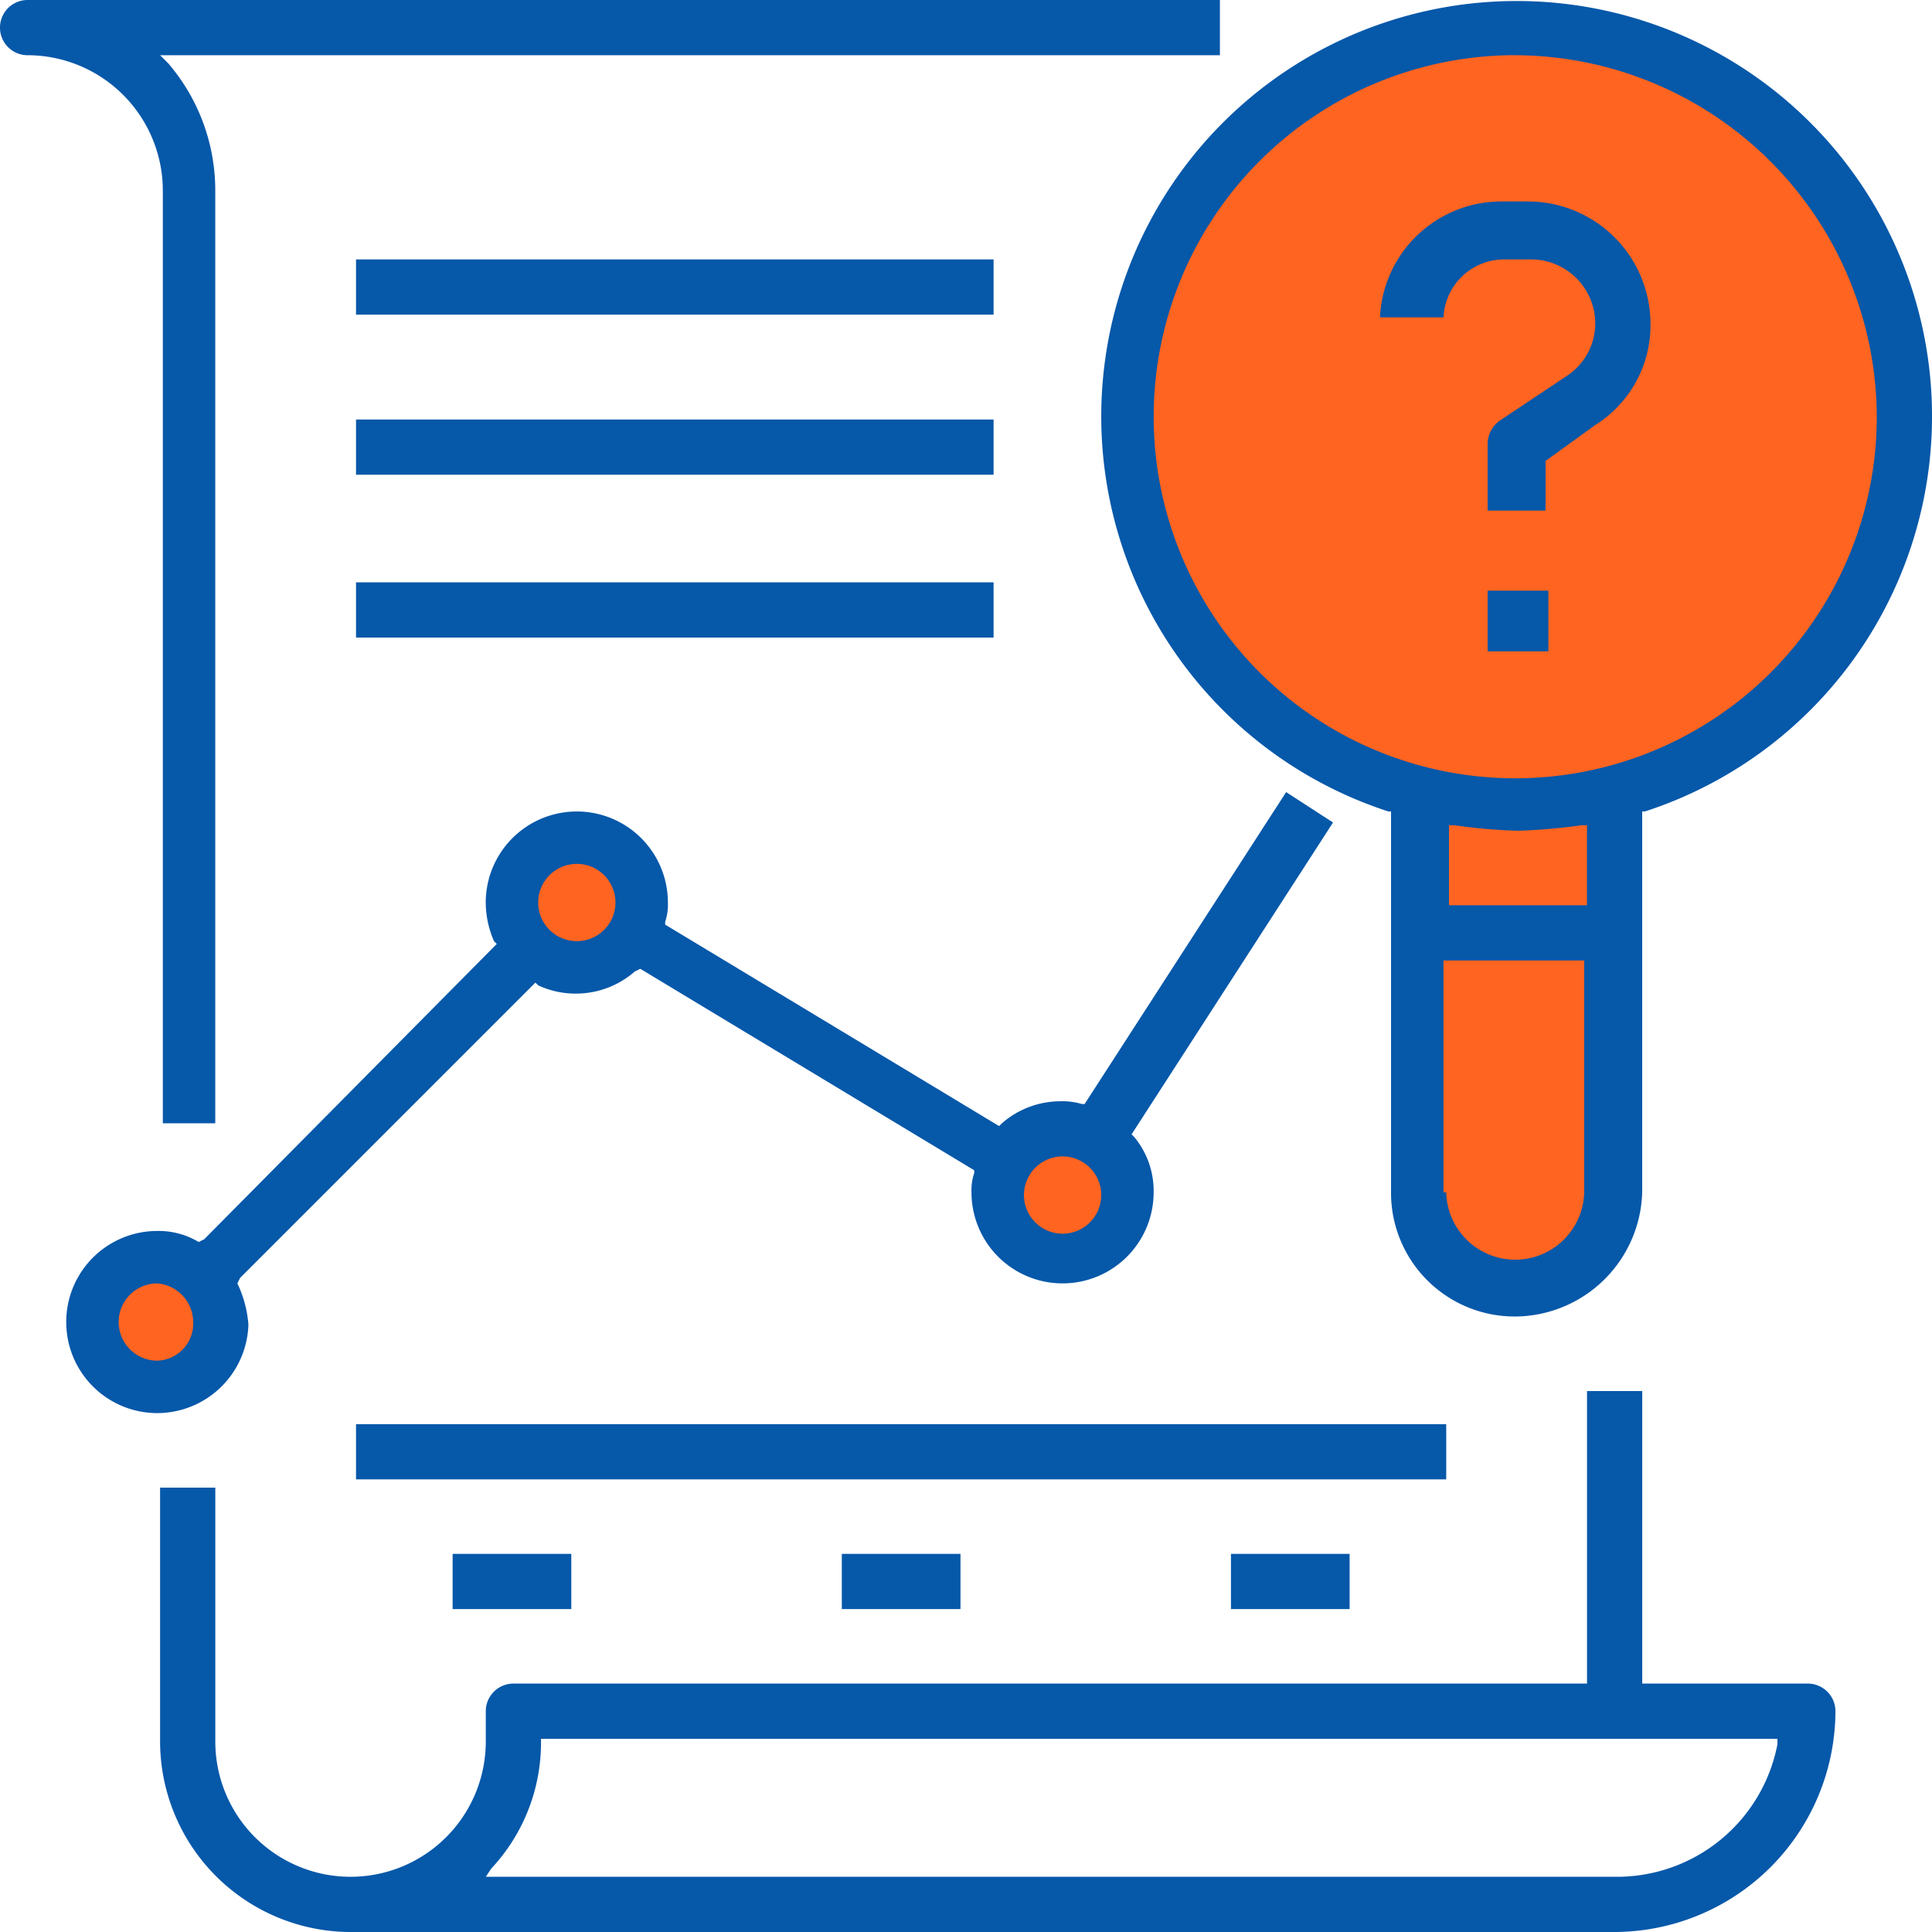
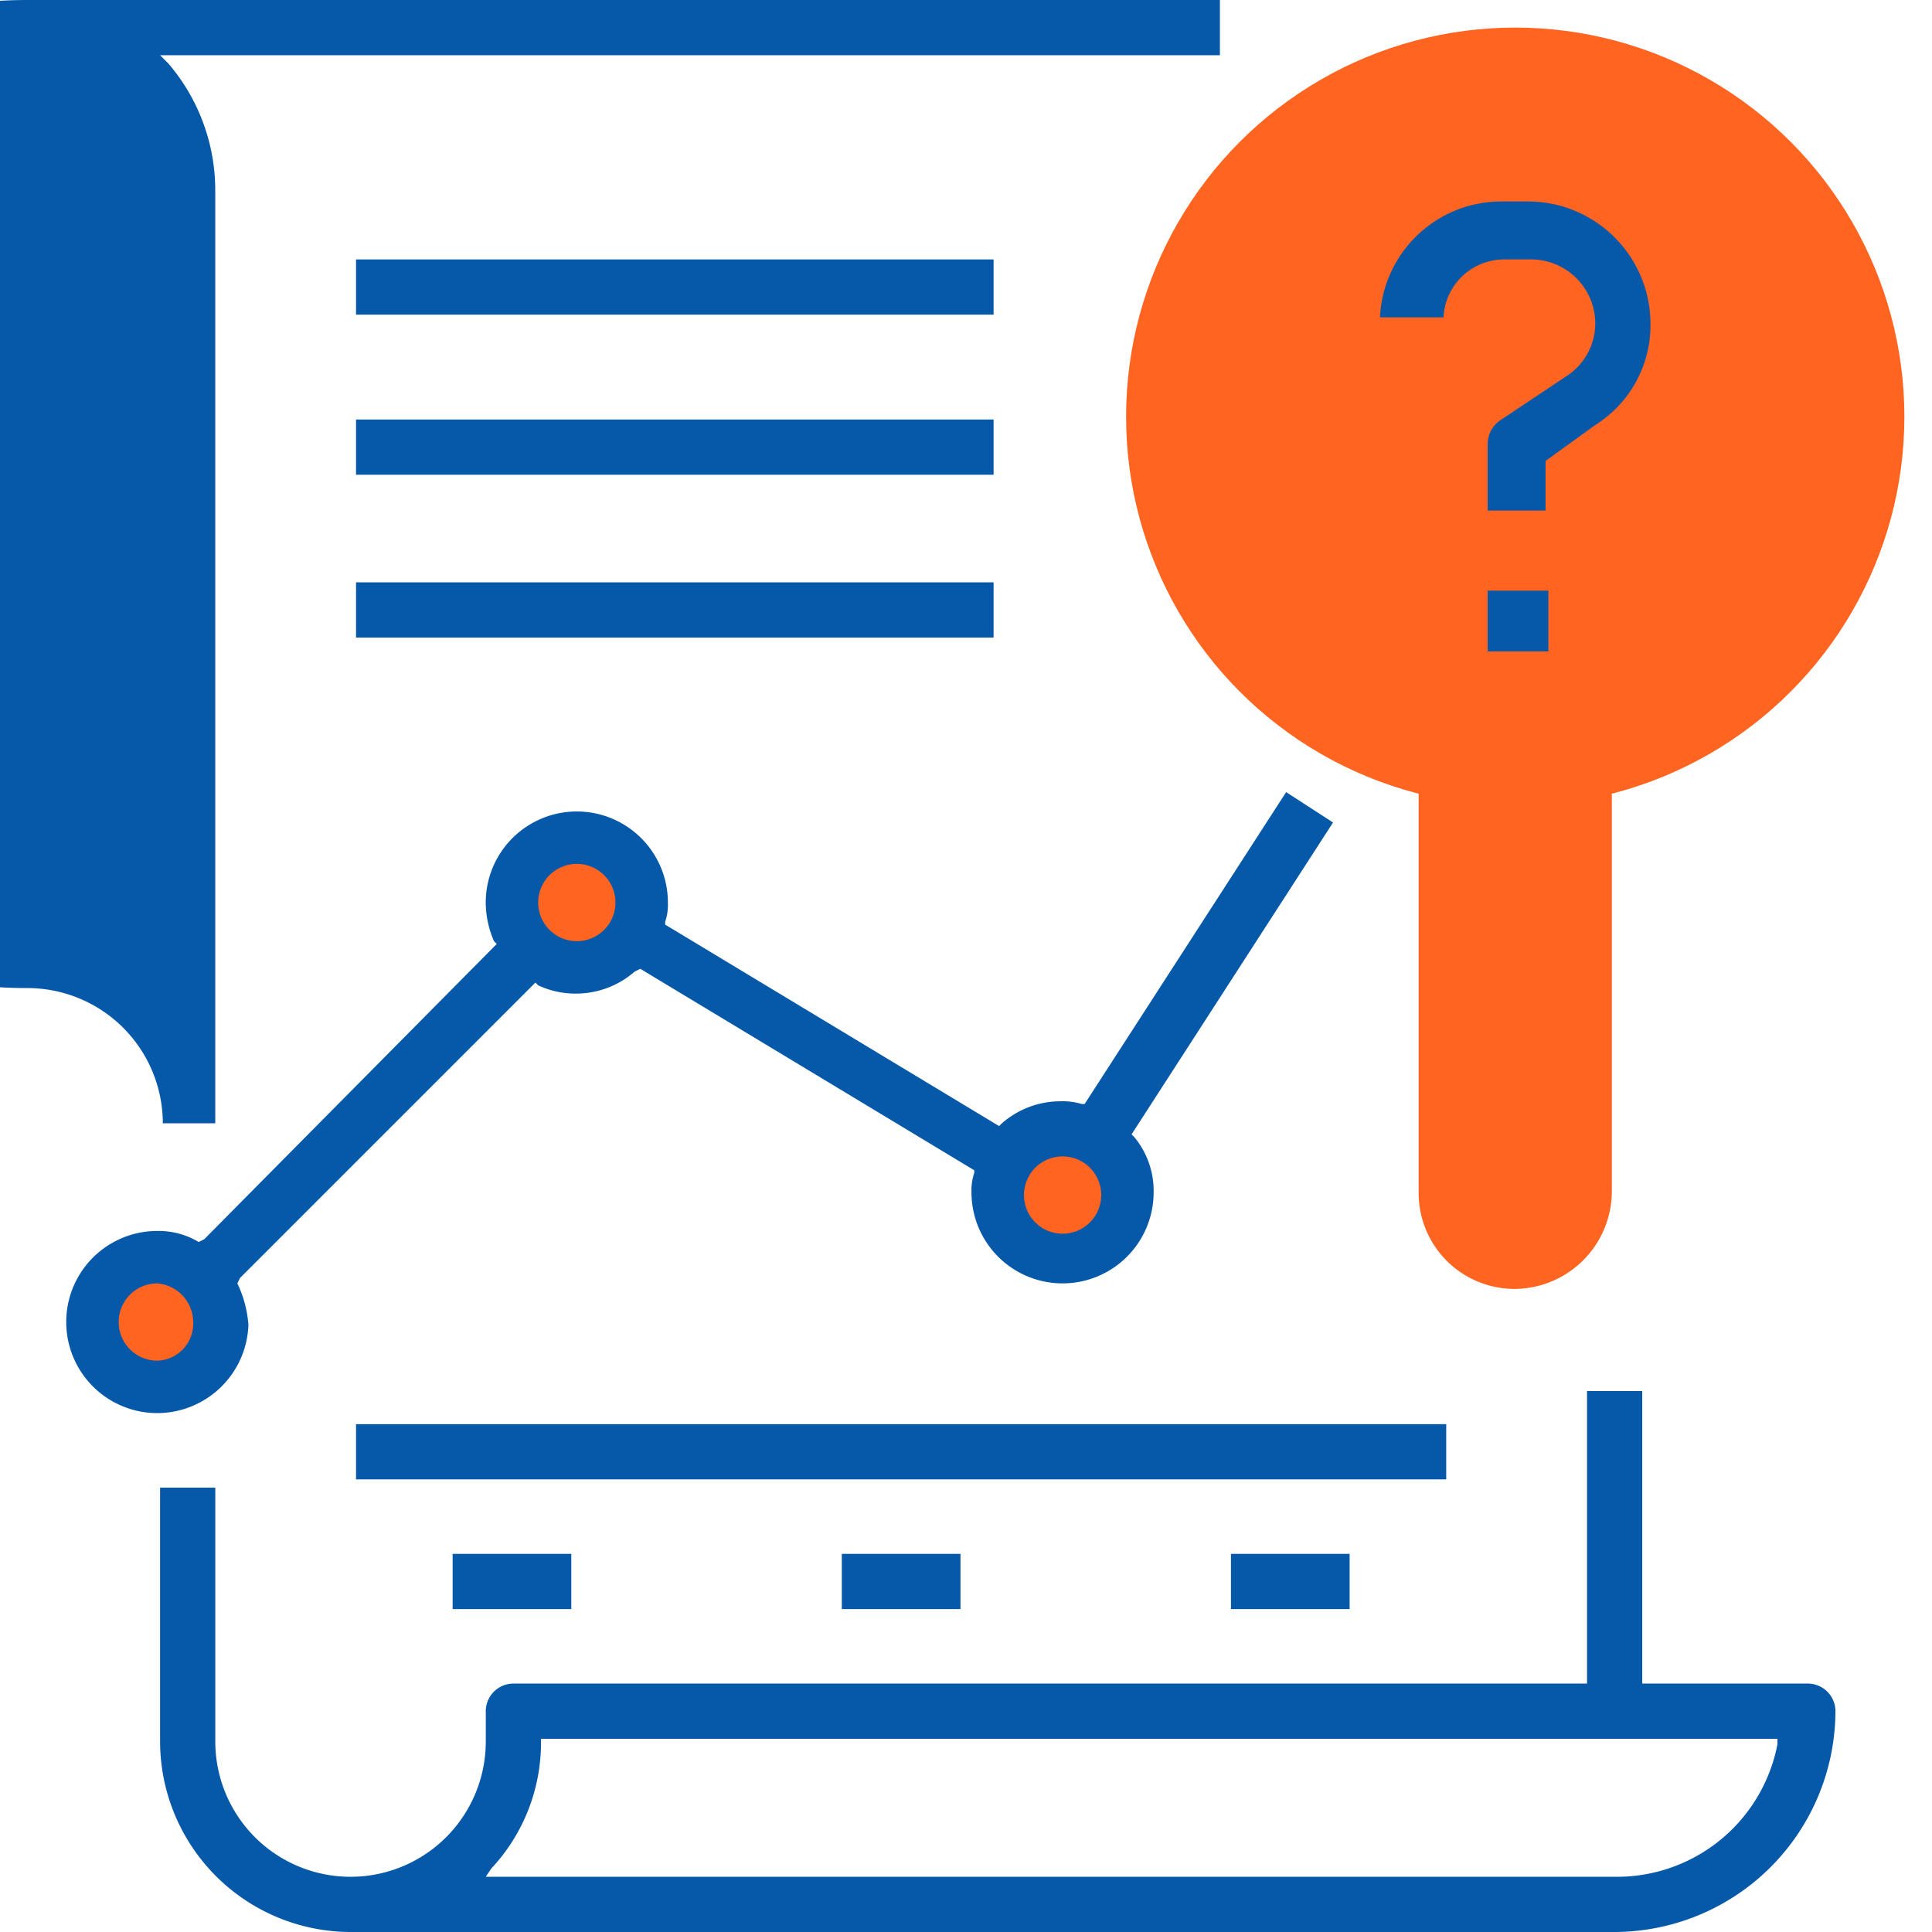
<svg xmlns="http://www.w3.org/2000/svg" id="Predictive_analysis" data-name="Predictive analysis" width="50" height="50" viewBox="0 0 50 50">
  <path id="Path_955" data-name="Path 955" d="M53.9,41.014a2.531,2.531,0,0,0,2.5-2.5V26.8h-5V38.514A2.484,2.484,0,0,0,53.9,41.014Z" transform="translate(-14.686 -7.657)" fill="#ff6420" />
  <circle id="Ellipse_45" data-name="Ellipse 45" cx="10.071" cy="10.071" r="10.071" transform="translate(29.143 0.714)" fill="#ff6420" />
  <g id="Group_140" data-name="Group 140" transform="translate(2.429 21.714)">
    <circle id="Ellipse_46" data-name="Ellipse 46" cx="1.643" cy="1.643" r="1.643" transform="translate(0 10.857)" fill="#ff6420" />
    <path id="Path_956" data-name="Path 956" d="M37.843,44.286a1.643,1.643,0,1,0,0-3.286,1.717,1.717,0,0,0-1.429.786,1.9,1.9,0,0,0-.214.857A1.661,1.661,0,0,0,37.843,44.286Z" transform="translate(-12.771 -33.429)" fill="#ff6420" />
    <path id="Path_957" data-name="Path 957" d="M21.671,32.9a1.9,1.9,0,0,0,.214-.857,1.643,1.643,0,0,0-3.286,0,2.026,2.026,0,0,0,.5,1.214,1.723,1.723,0,0,0,1.214.5A1.974,1.974,0,0,0,21.671,32.9Z" transform="translate(-7.743 -30.4)" fill="#ff6420" />
  </g>
  <rect id="Rectangle_231" data-name="Rectangle 231" width="16.5" height="1.429" transform="translate(9.214 6.714)" fill="#0658a9" />
  <rect id="Rectangle_232" data-name="Rectangle 232" width="16.5" height="1.429" transform="translate(9.214 10.857)" fill="#0658a9" />
  <rect id="Rectangle_233" data-name="Rectangle 233" width="16.5" height="1.429" transform="translate(9.214 15.071)" fill="#0658a9" />
  <rect id="Rectangle_234" data-name="Rectangle 234" width="28.214" height="1.429" transform="translate(9.214 36.857)" fill="#0658a9" />
-   <path id="Path_958" data-name="Path 958" d="M50.614,34.071A3.2,3.2,0,0,1,47.4,30.857V21h-.071a10.75,10.75,0,1,1,6.643,0H53.9v9.857A3.309,3.309,0,0,1,50.614,34.071Zm-1.786-3.214a1.786,1.786,0,0,0,3.571,0v-6H48.757v6Zm0-7.429h3.643V21.357h-.143a15.361,15.361,0,0,1-1.643.143,13.946,13.946,0,0,1-1.643-.143H48.9v2.071Zm1.786-22a9.357,9.357,0,1,0,9.357,9.357A9.389,9.389,0,0,0,50.614,1.429Z" transform="translate(-11.4)" fill="#0658a9" />
  <path id="Path_959" data-name="Path 959" d="M52.786,15.3V13.586a.75.75,0,0,1,.357-.643L54.857,11.8a1.625,1.625,0,0,0,.714-1.357A1.661,1.661,0,0,0,53.929,8.8h-.714a1.571,1.571,0,0,0-1.571,1.5H50a3.144,3.144,0,0,1,3.143-3h.714A3.171,3.171,0,0,1,57,10.443a3.05,3.05,0,0,1-1.429,2.643l-1.286.929V15.3Z" transform="translate(-14.286 -2.086)" fill="#0658a9" />
  <rect id="Rectangle_235" data-name="Rectangle 235" width="1.571" height="1.571" transform="translate(38.5 15.286)" fill="#0658a9" />
  <path id="Path_960" data-name="Path 960" d="M10.729,64.4A4.938,4.938,0,0,1,5.8,59.471V52.9H7.229v6.571a3.5,3.5,0,0,0,7,0v-.786a.716.716,0,0,1,.714-.714H42.729V50.4h1.429v7.571h4.286a.716.716,0,0,1,.714.714A5.731,5.731,0,0,1,43.443,64.4Zm4.929-4.929a4.768,4.768,0,0,1-1.286,3.286l-.143.214H43.443a4.23,4.23,0,0,0,4.214-3.429V59.4h-32Z" transform="translate(-1.657 -14.4)" fill="#0658a9" />
-   <path id="Path_961" data-name="Path 961" d="M4.214,29.071V4.929a3.506,3.506,0,0,0-3.5-3.5A.714.714,0,0,1,.714,0H31.571V1.429H4.143l.214.214A5.049,5.049,0,0,1,5.571,4.929V29.071H4.214Z" fill="#0658a9" />
+   <path id="Path_961" data-name="Path 961" d="M4.214,29.071a3.506,3.506,0,0,0-3.5-3.5A.714.714,0,0,1,.714,0H31.571V1.429H4.143l.214.214A5.049,5.049,0,0,1,5.571,4.929V29.071H4.214Z" fill="#0658a9" />
  <path id="Path_962" data-name="Path 962" d="M4.757,44.771a2.357,2.357,0,0,1,0-4.714,2.016,2.016,0,0,1,1.071.286l.143-.071,7.571-7.643-.071-.071a2.521,2.521,0,0,1-.214-1,2.357,2.357,0,1,1,4.714,0,1.394,1.394,0,0,1-.071.5v.071l8.643,5.214.071-.071a2.305,2.305,0,0,1,1.5-.571,1.775,1.775,0,0,1,.571.071h.071L33.971,28.7l1.214.786-5.214,8.071.071.071a2.183,2.183,0,0,1,.5,1.429,2.357,2.357,0,1,1-4.714,0,1.394,1.394,0,0,1,.071-.5v-.071l-8.643-5.214-.143.071a2.305,2.305,0,0,1-1.5.571,2.281,2.281,0,0,1-1-.214l-.071-.071L6.9,41.271l-.071.143a2.993,2.993,0,0,1,.286,1.071A2.365,2.365,0,0,1,4.757,44.771Zm0-3.357a1,1,0,0,0,0,2,.96.96,0,0,0,.929-1A1.011,1.011,0,0,0,4.757,41.414Zm23.429-3.286a1,1,0,1,0,0,2,1,1,0,1,0,0-2ZM15.614,30.557a1,1,0,1,0,0,2,1,1,0,0,0,0-2Z" transform="translate(-0.686 -8.2)" fill="#0658a9" />
  <rect id="Rectangle_236" data-name="Rectangle 236" width="3.071" height="1.429" transform="translate(11.714 40.214)" fill="#0658a9" />
  <rect id="Rectangle_237" data-name="Rectangle 237" width="3.071" height="1.429" transform="translate(21.786 40.214)" fill="#0658a9" />
  <rect id="Rectangle_238" data-name="Rectangle 238" width="3.071" height="1.429" transform="translate(31.857 40.214)" fill="#0658a9" />
</svg>